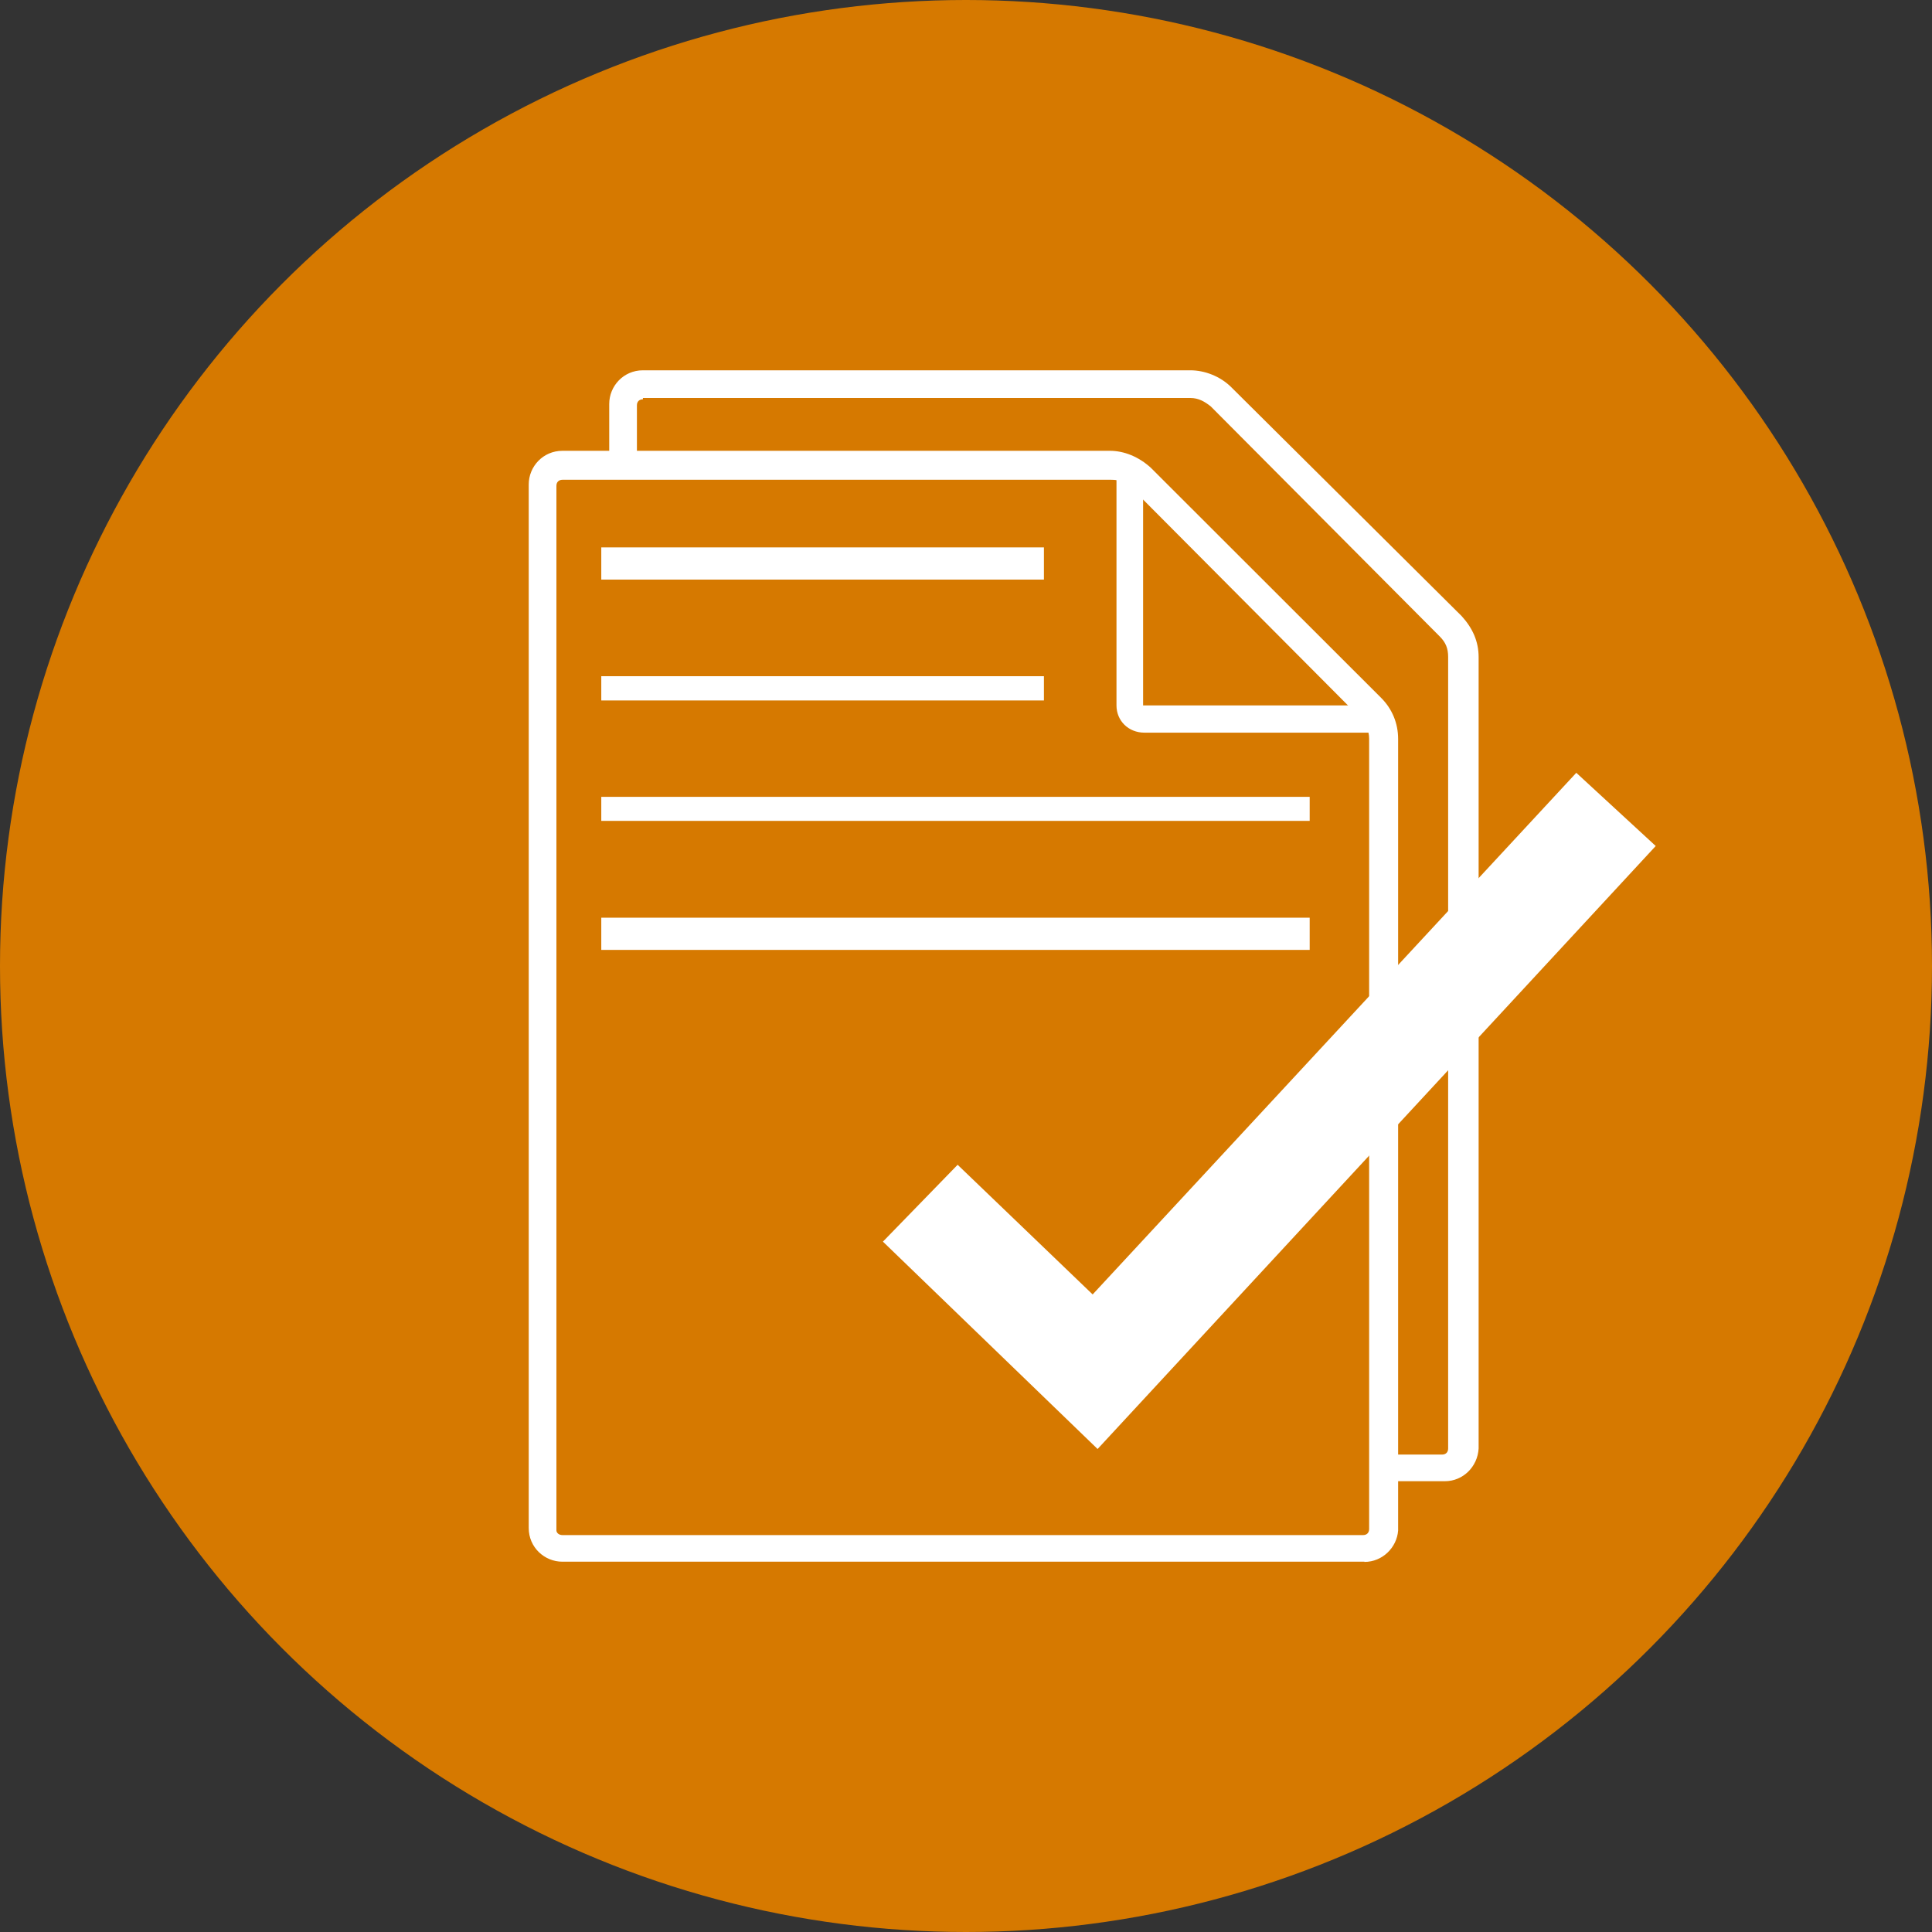
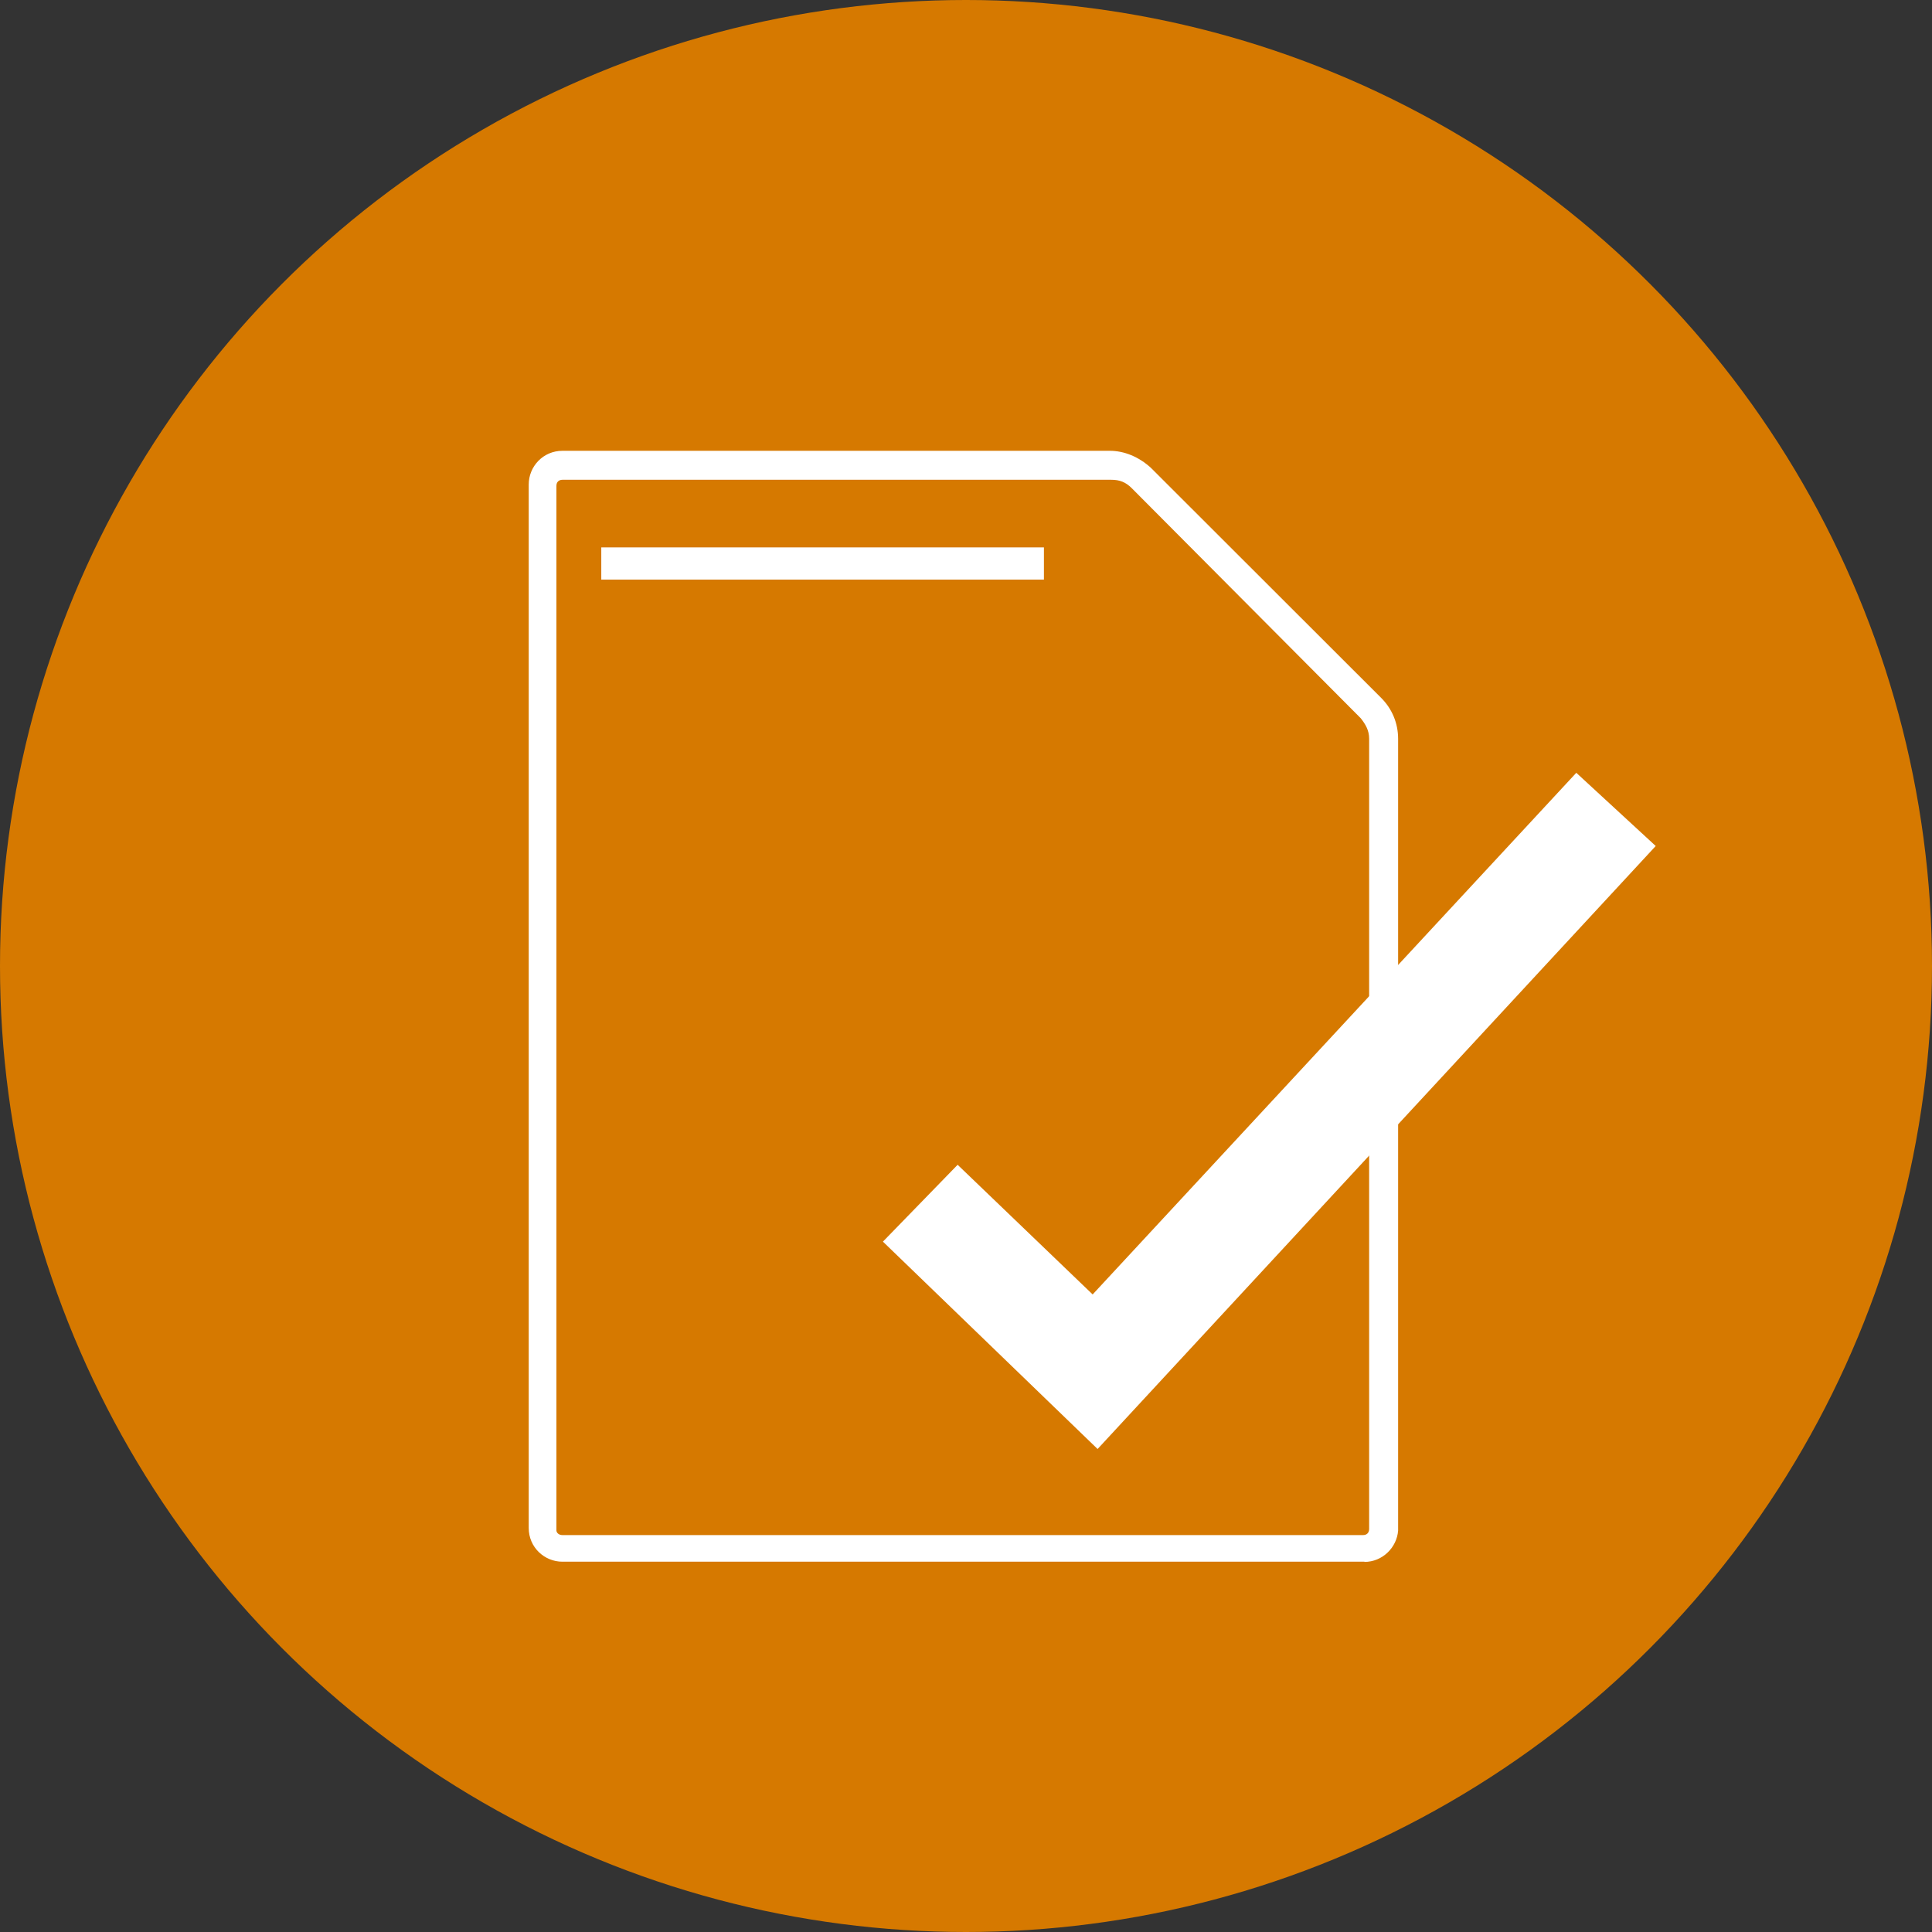
<svg xmlns="http://www.w3.org/2000/svg" viewBox="0 0 90 90">
  <rect x="0" y="0" width="90" height="90" fill="#333333" stroke="none" />
  <circle r="45" fill="#d67900" cy="45" cx="45" />
  <g fill="#fff">
    <path fill-rule="evenodd" d="m26.2 22.35c-.17 0-.28.11-.28.28v48.66c0 .11.11.22.28.22h37.3c.17 0 .28-.11.28-.28v-36.82c0-.39-.17-.67-.39-.95l-10.67-10.72c-.28-.28-.56-.39-.95-.39h-25.56zm37.36 50.4h-37.36c-.84 0-1.57-.67-1.57-1.57v-48.61c0-.84.67-1.57 1.57-1.57h25.5c.67 0 1.35.28 1.91.79l10.73 10.72c.51.51.79 1.18.79 1.91v36.88c-.06.79-.73 1.46-1.57 1.46z" />
-     <path fill-rule="evenodd" d="m64.19 34.13h-10.88c-.74 0-1.3-.55-1.3-1.27v-10.87c0-.39.34-.61.62-.61.34 0 .62.33.62.61v10.87h10.88c.4 0 .62.33.62.61 0 .33-.23.67-.57.67z" />
-     <path fill-rule="evenodd" d="m64.22 69h3.09c.84 0 1.52-.67 1.57-1.52v-36.87c0-.73-.28-1.35-.79-1.91l-10.73-10.66c-.51-.51-1.24-.79-1.91-.79h-25.5c-.9 0-1.57.73-1.57 1.57v2.64h1.29v-2.58c0-.17.11-.28.28-.28v-.06h25.5c.39 0 .67.17.95.39l10.67 10.72c.28.28.39.56.39.95v36.88c0 .17-.11.28-.28.28h-3.03" />
-     <path d="m28.01 37.12h33v1.12h-33z" />
-     <path d="m28.01 42.75h33v1.5h-33z" />
    <path d="m28.01 25.5h20.62v1.5h-20.62z" />
-     <path d="m28.01 31.5h20.62v1.13h-20.62z" />
    <path fill-rule="evenodd" d="m51.13 67.5-10-9.66 3.48-3.58 6.29 6.04 22.53-24.3 3.7 3.41z" />
  </g>
</svg>